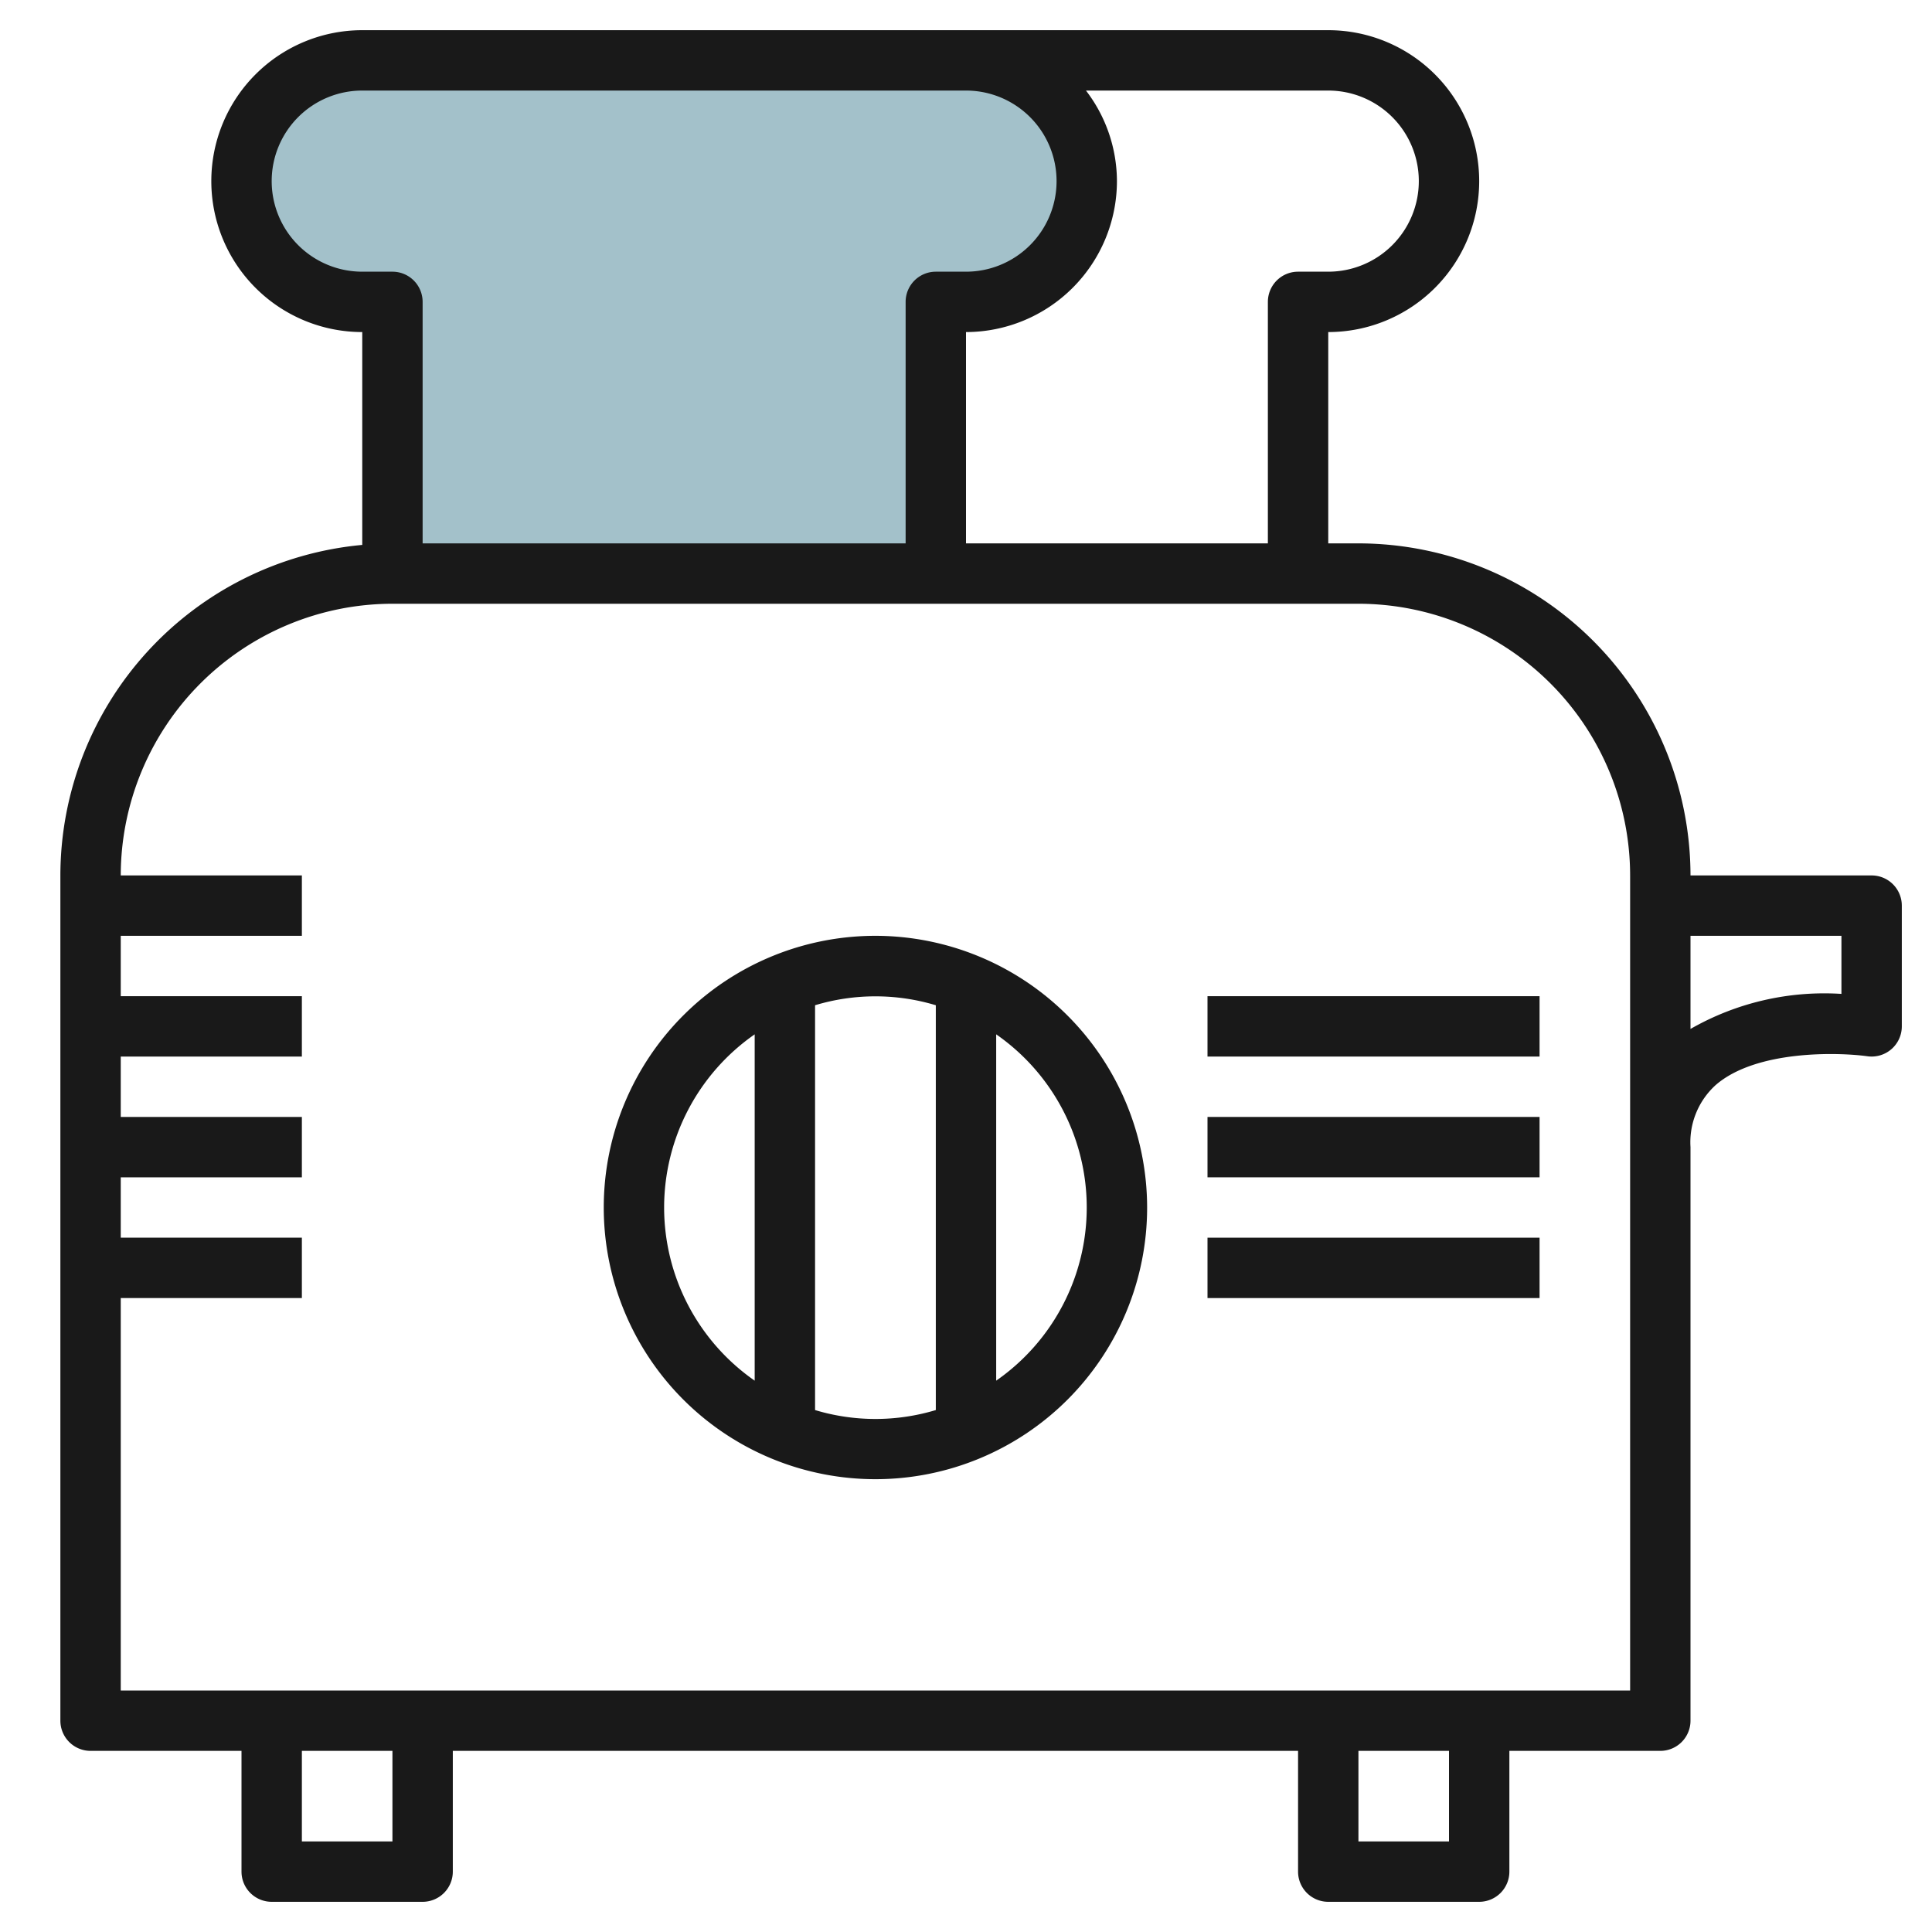
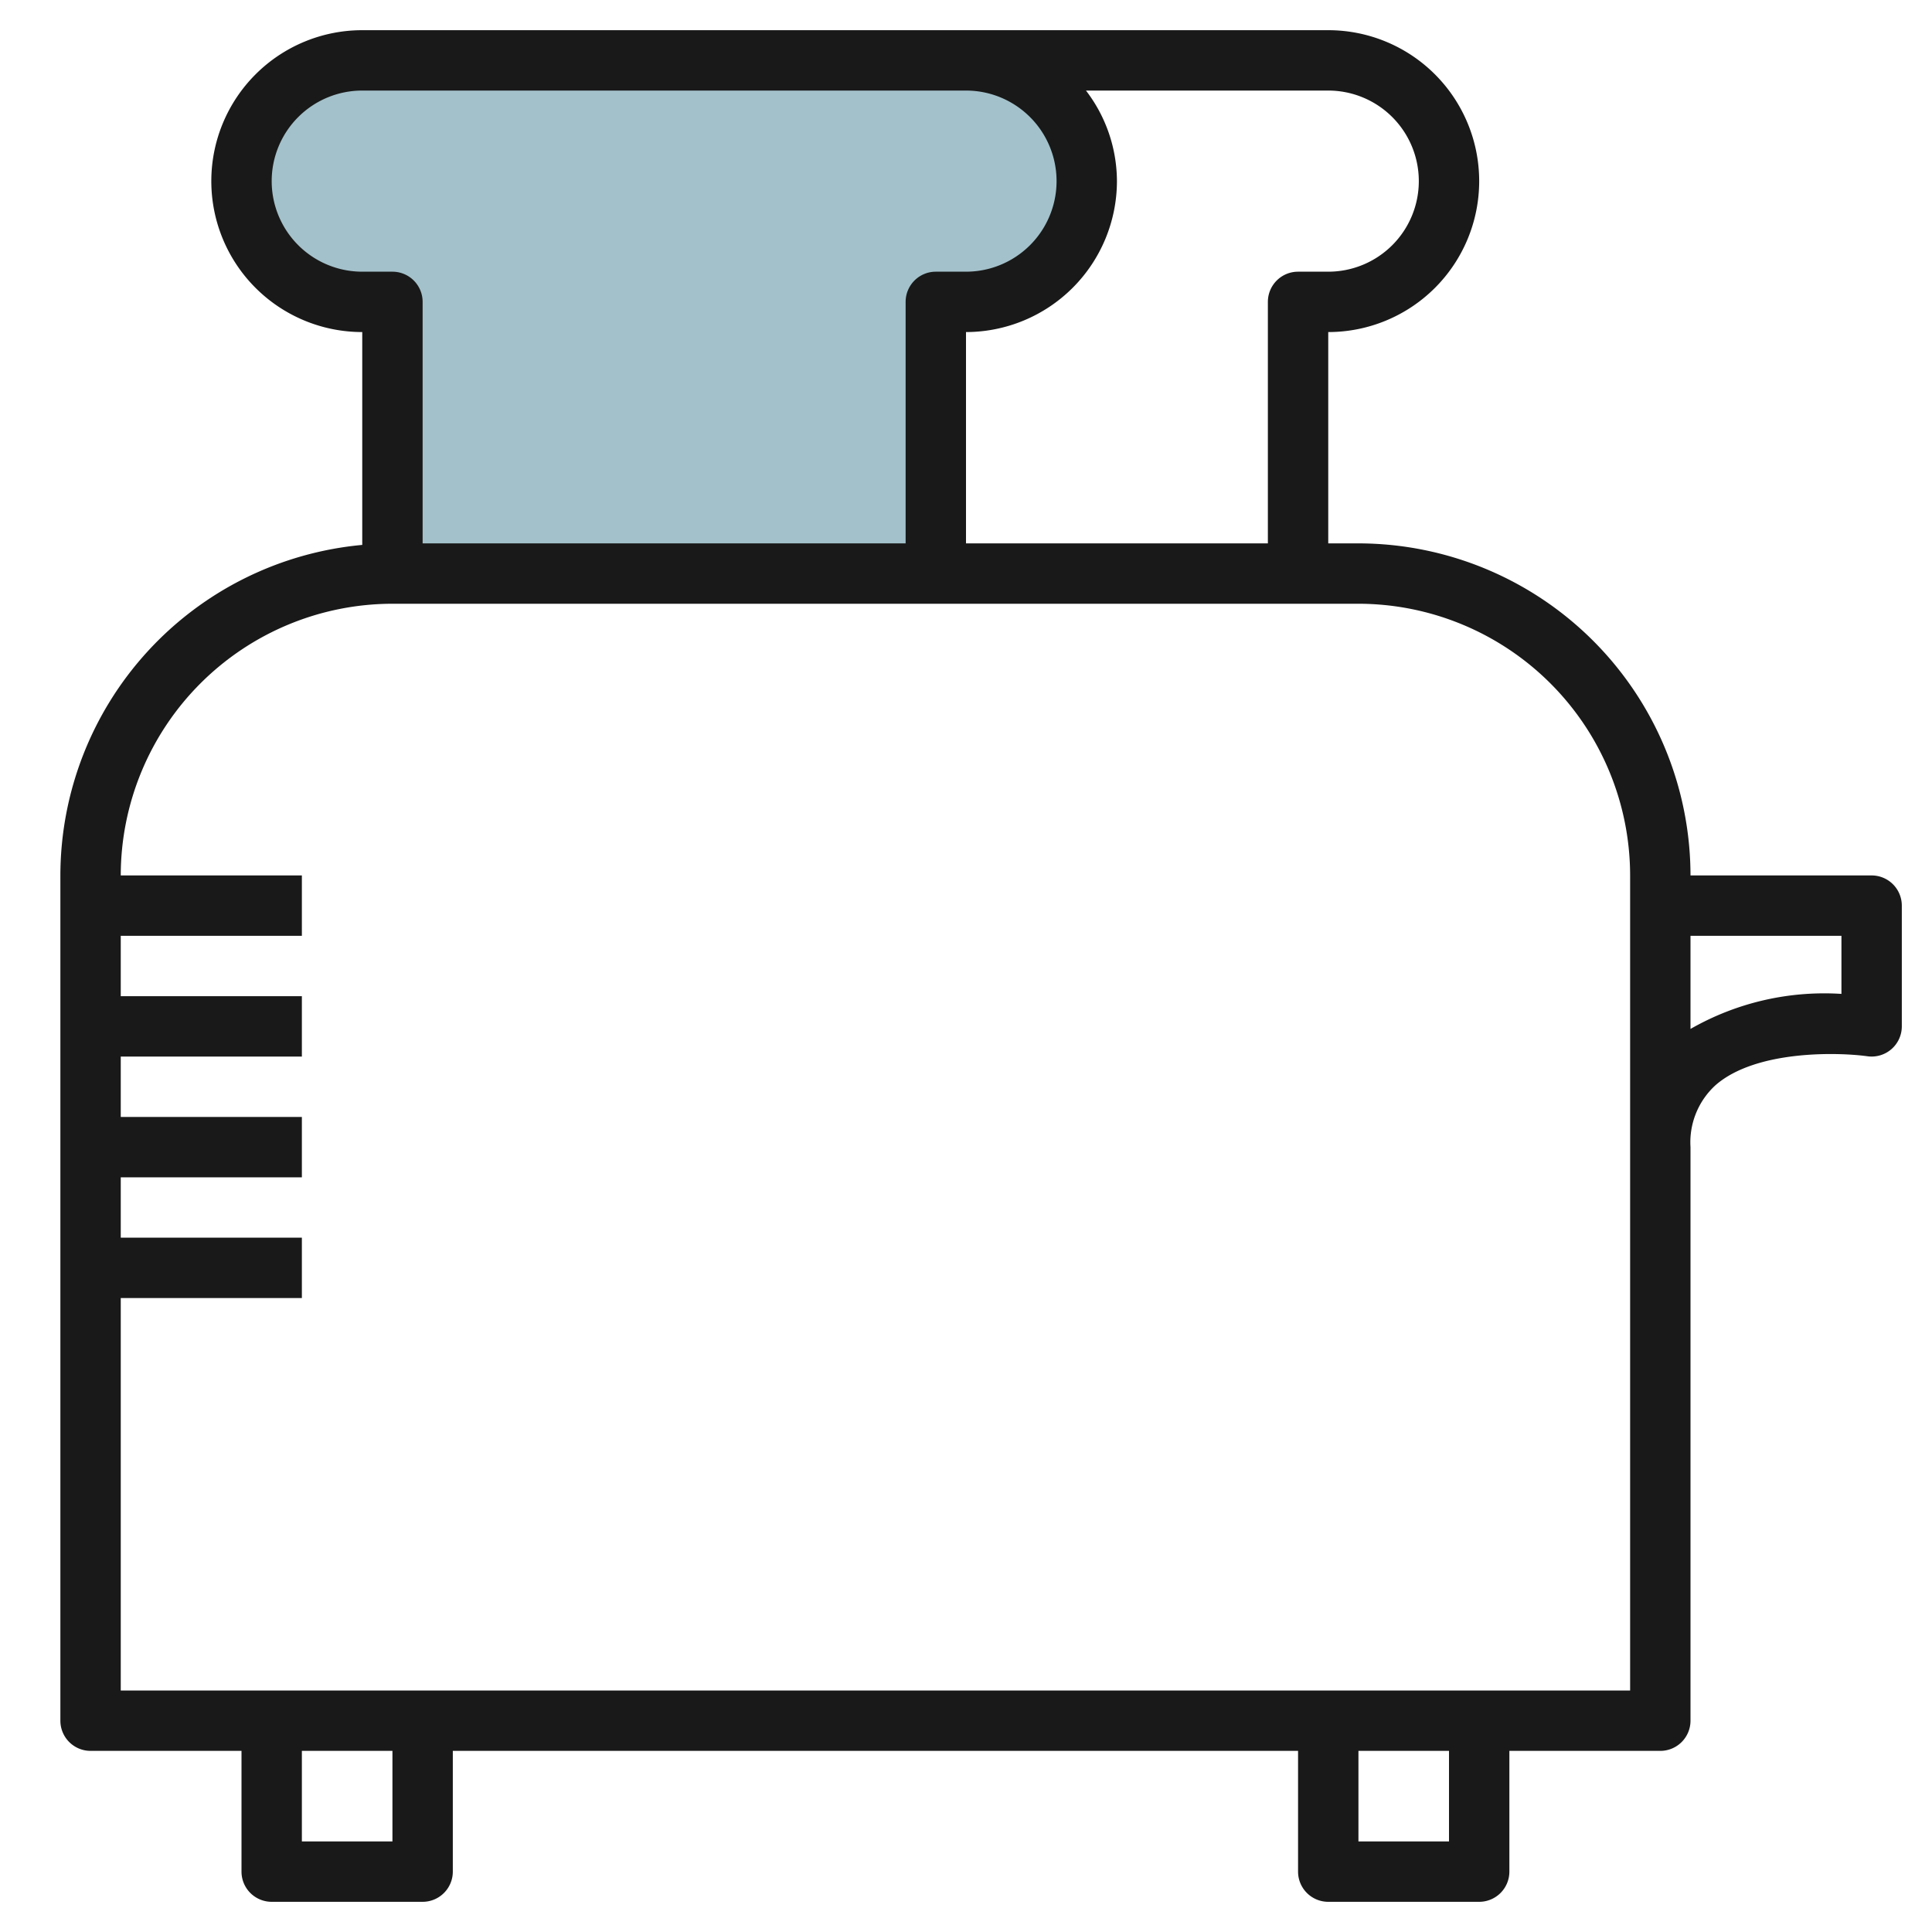
<svg xmlns="http://www.w3.org/2000/svg" id="Artboard_30" height="512" viewBox="0 0 64 64" width="512" data-name="Artboard 30">
  <path d="m31 19v-9h1a4 4 0 0 0 4-4 4 4 0 0 0 -4-4h-20a4 4 0 0 0 -4 4 4 4 0 0 0 4 4h1v9z" fill="#a3c1ca" />
  <g fill="#191919">
    <path d="m62 29h-6a11.013 11.013 0 0 0 -11-11h-1v-7a5 5 0 0 0 0-10h-32a5 5 0 0 0 0 10v7.051a11.01 11.01 0 0 0 -10 10.949v28a1 1 0 0 0 1 1h5v4a1 1 0 0 0 1 1h5a1 1 0 0 0 1-1v-4h28v4a1 1 0 0 0 1 1h5a1 1 0 0 0 1-1v-4h5a1 1 0 0 0 1-1v-19a2.56 2.56 0 0 1 .835-2.057c1.346-1.17 4.084-1.085 5.025-.953a1 1 0 0 0 1.14-.99v-4a1 1 0 0 0 -1-1zm-15-23a3 3 0 0 1 -3 3h-1a1 1 0 0 0 -1 1v8h-10v-7a5.006 5.006 0 0 0 5-5 4.948 4.948 0 0 0 -1.026-3h8.026a3 3 0 0 1 3 3zm-38 0a3 3 0 0 1 3-3h20a3 3 0 0 1 0 6h-1a1 1 0 0 0 -1 1v8h-16v-8a1 1 0 0 0 -1-1h-1a3 3 0 0 1 -3-3zm4 55h-3v-3h3zm35 0h-3v-3h3zm6-5h-50v-13h6v-2h-6v-2h6v-2h-6v-2h6v-2h-6v-2h6v-2h-6a9.011 9.011 0 0 1 9-9h32a9.011 9.011 0 0 1 9 9zm7-23.076a8.915 8.915 0 0 0 -5 1.161v-3.085h5z" />
-     <path d="m29 31a9 9 0 1 0 9 9 9.011 9.011 0 0 0 -9-9zm-7 9a6.991 6.991 0 0 1 3-5.736v11.472a6.991 6.991 0 0 1 -3-5.736zm5 6.7v-13.4a6.927 6.927 0 0 1 4 0v13.41a6.927 6.927 0 0 1 -4 0zm6-.969v-11.467a6.984 6.984 0 0 1 0 11.472z" />
-     <path d="m40 33h11v2h-11z" />
-     <path d="m40 37h11v2h-11z" />
-     <path d="m40 41h11v2h-11z" />
  </g>
</svg>